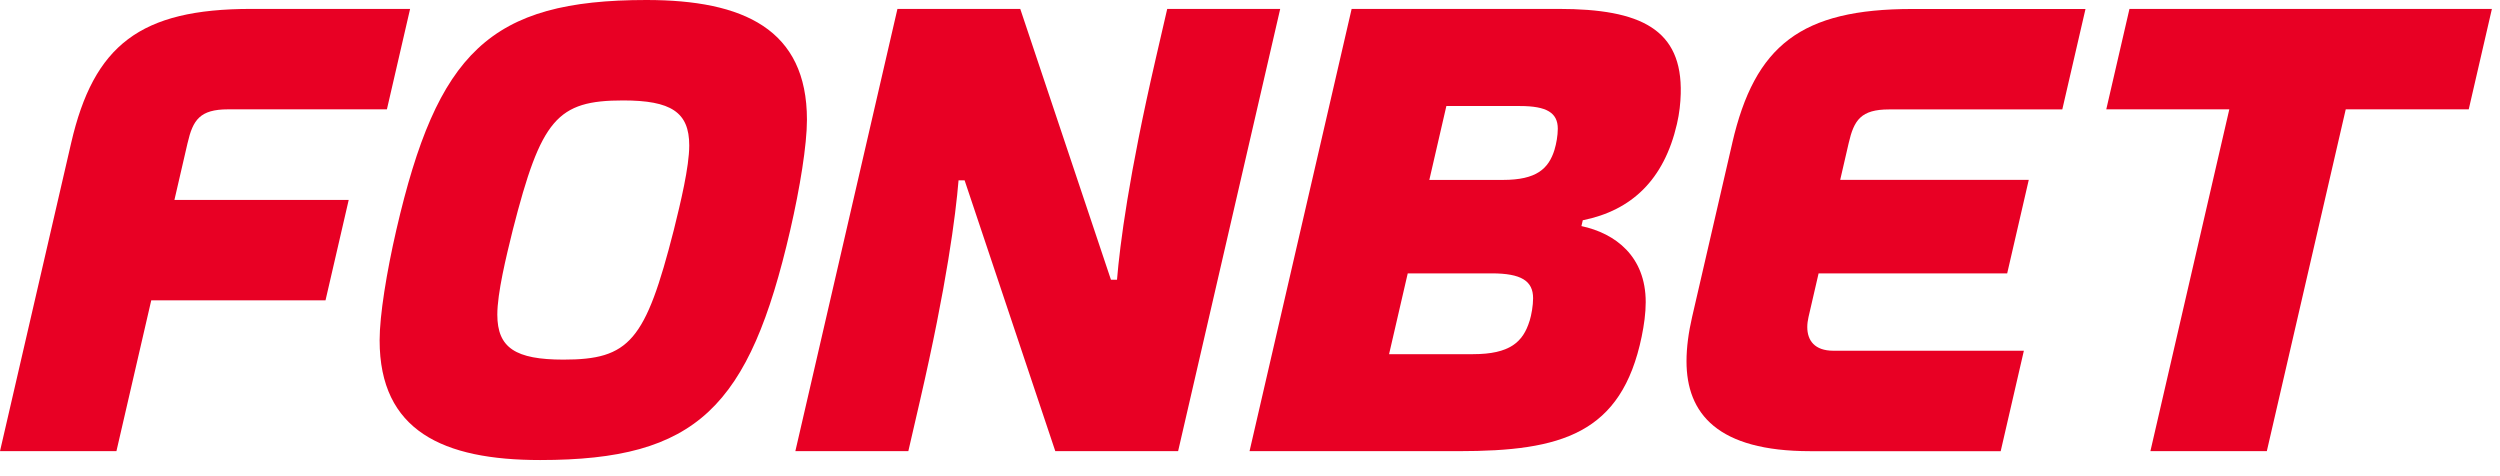
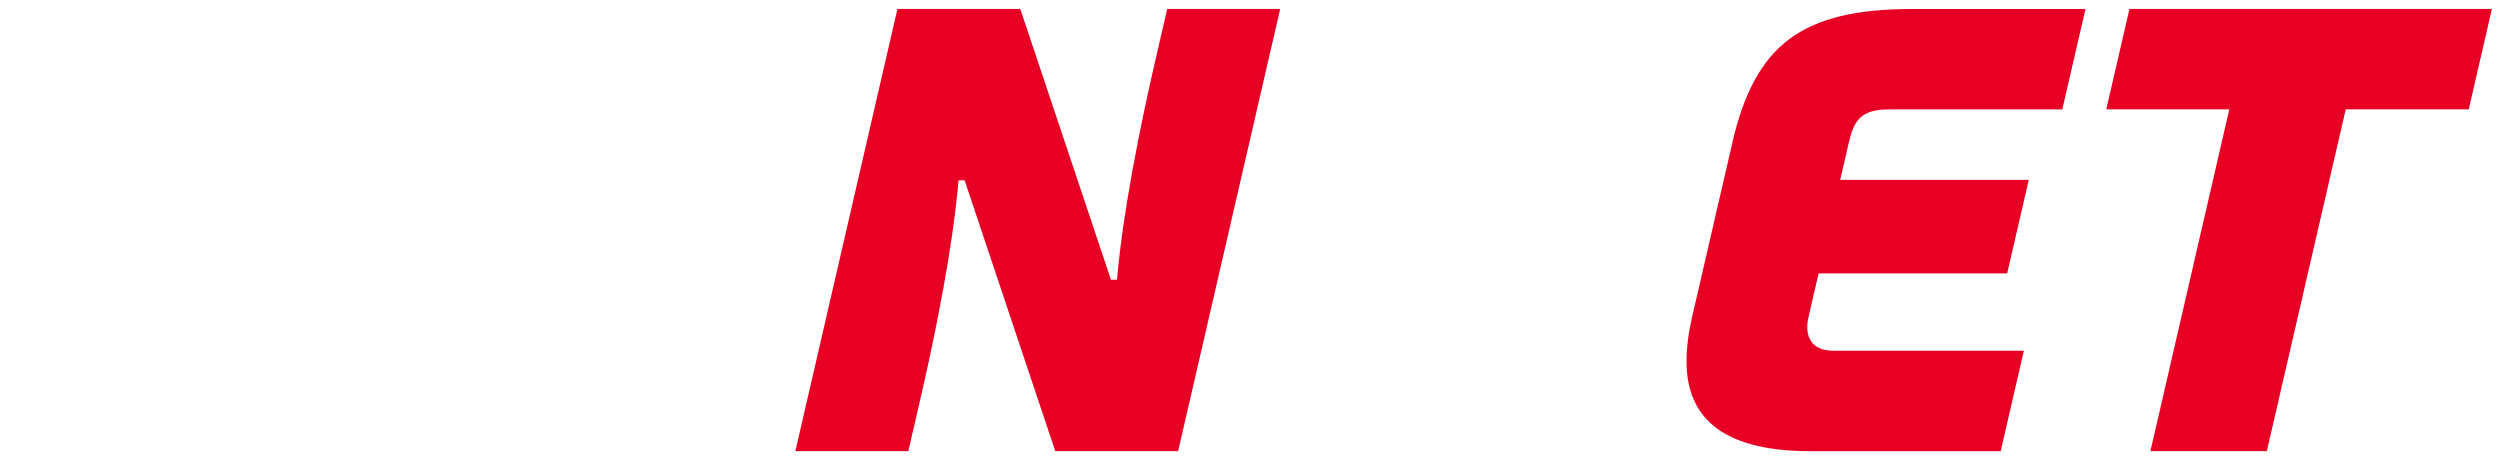
<svg xmlns="http://www.w3.org/2000/svg" width="126" height="24" viewBox="0 0 126 24" fill="none">
  <path d="M107.325 0.449L106.156 5.512H112.357L108.38 22.738H114.248L118.225 5.512H124.424L125.592 0.449H107.325Z" fill="#E80024" />
  <path d="M87.307 7.208L85.281 15.981C85.101 16.763 85 17.511 85 18.205C85 20.851 86.568 22.739 91.233 22.739H100.835L102.003 17.677H92.402C91.457 17.677 91.087 17.158 91.087 16.485C91.087 16.324 91.109 16.155 91.148 15.983L91.657 13.779H101.162L102.25 9.065H92.746L93.174 7.21C93.441 6.053 93.79 5.515 95.209 5.515H103.94L105.109 0.453H96.377C90.782 0.453 88.444 2.276 87.305 7.211L87.307 7.208Z" fill="#E80024" />
-   <path d="M9.455 7.206C9.722 6.049 10.071 5.511 11.49 5.511H19.5L20.669 0.449H12.659C7.063 0.449 4.726 2.272 3.586 7.207L0 22.738H5.868L7.623 15.137H16.406L17.575 10.076H8.791L9.454 7.207L9.455 7.206Z" fill="#E80024" />
-   <path d="M32.578 0C24.677 0 22.041 2.647 19.974 11.593C19.485 13.716 19.133 15.887 19.133 17.15C19.133 21.716 22.331 23.186 27.225 23.186C35.126 23.186 37.763 20.539 39.829 11.593C40.318 9.471 40.67 7.3 40.67 6.037C40.67 1.471 37.472 0 32.578 0ZM33.96 11.593C32.531 17.193 31.727 18.125 28.394 18.125C25.989 18.123 25.065 17.538 25.065 15.858C25.065 14.769 25.505 12.962 25.843 11.593C27.273 5.994 28.076 5.062 31.409 5.062C33.814 5.063 34.738 5.648 34.738 7.328C34.738 8.417 34.299 10.224 33.96 11.593Z" fill="#E80024" />
-   <path d="M78.558 0.451H68.122L62.977 22.738H73.518C78.681 22.738 81.727 21.876 82.741 16.962C82.861 16.375 82.944 15.788 82.944 15.226C82.944 12.917 81.414 11.761 79.704 11.395L79.772 11.101C82.227 10.607 83.868 9.067 84.519 6.243C84.644 5.706 84.696 5.193 84.709 4.727C84.797 1.48 82.699 0.449 78.56 0.449L78.558 0.451ZM77.09 16.174C76.762 17.24 76.092 17.85 74.243 17.85H70.009L70.95 13.778H75.184C76.666 13.778 77.268 14.155 77.268 15.03C77.268 15.4 77.188 15.861 77.092 16.175L77.09 16.174ZM78.352 7.535C78.051 8.51 77.438 9.068 75.748 9.068H72.038L72.897 5.344H76.607C77.963 5.344 78.513 5.688 78.513 6.489C78.513 6.826 78.439 7.248 78.35 7.535H78.352Z" fill="#E80024" />
  <path d="M58.828 0.449L58.242 2.988C56.889 8.851 56.444 12.325 56.297 14.1H55.992L51.421 0.449H45.231L40.086 22.738H45.78L46.366 20.199C47.719 14.336 48.164 10.862 48.311 9.088H48.616L53.187 22.738H59.377L64.522 0.449H58.828Z" fill="#E80024" />
</svg>